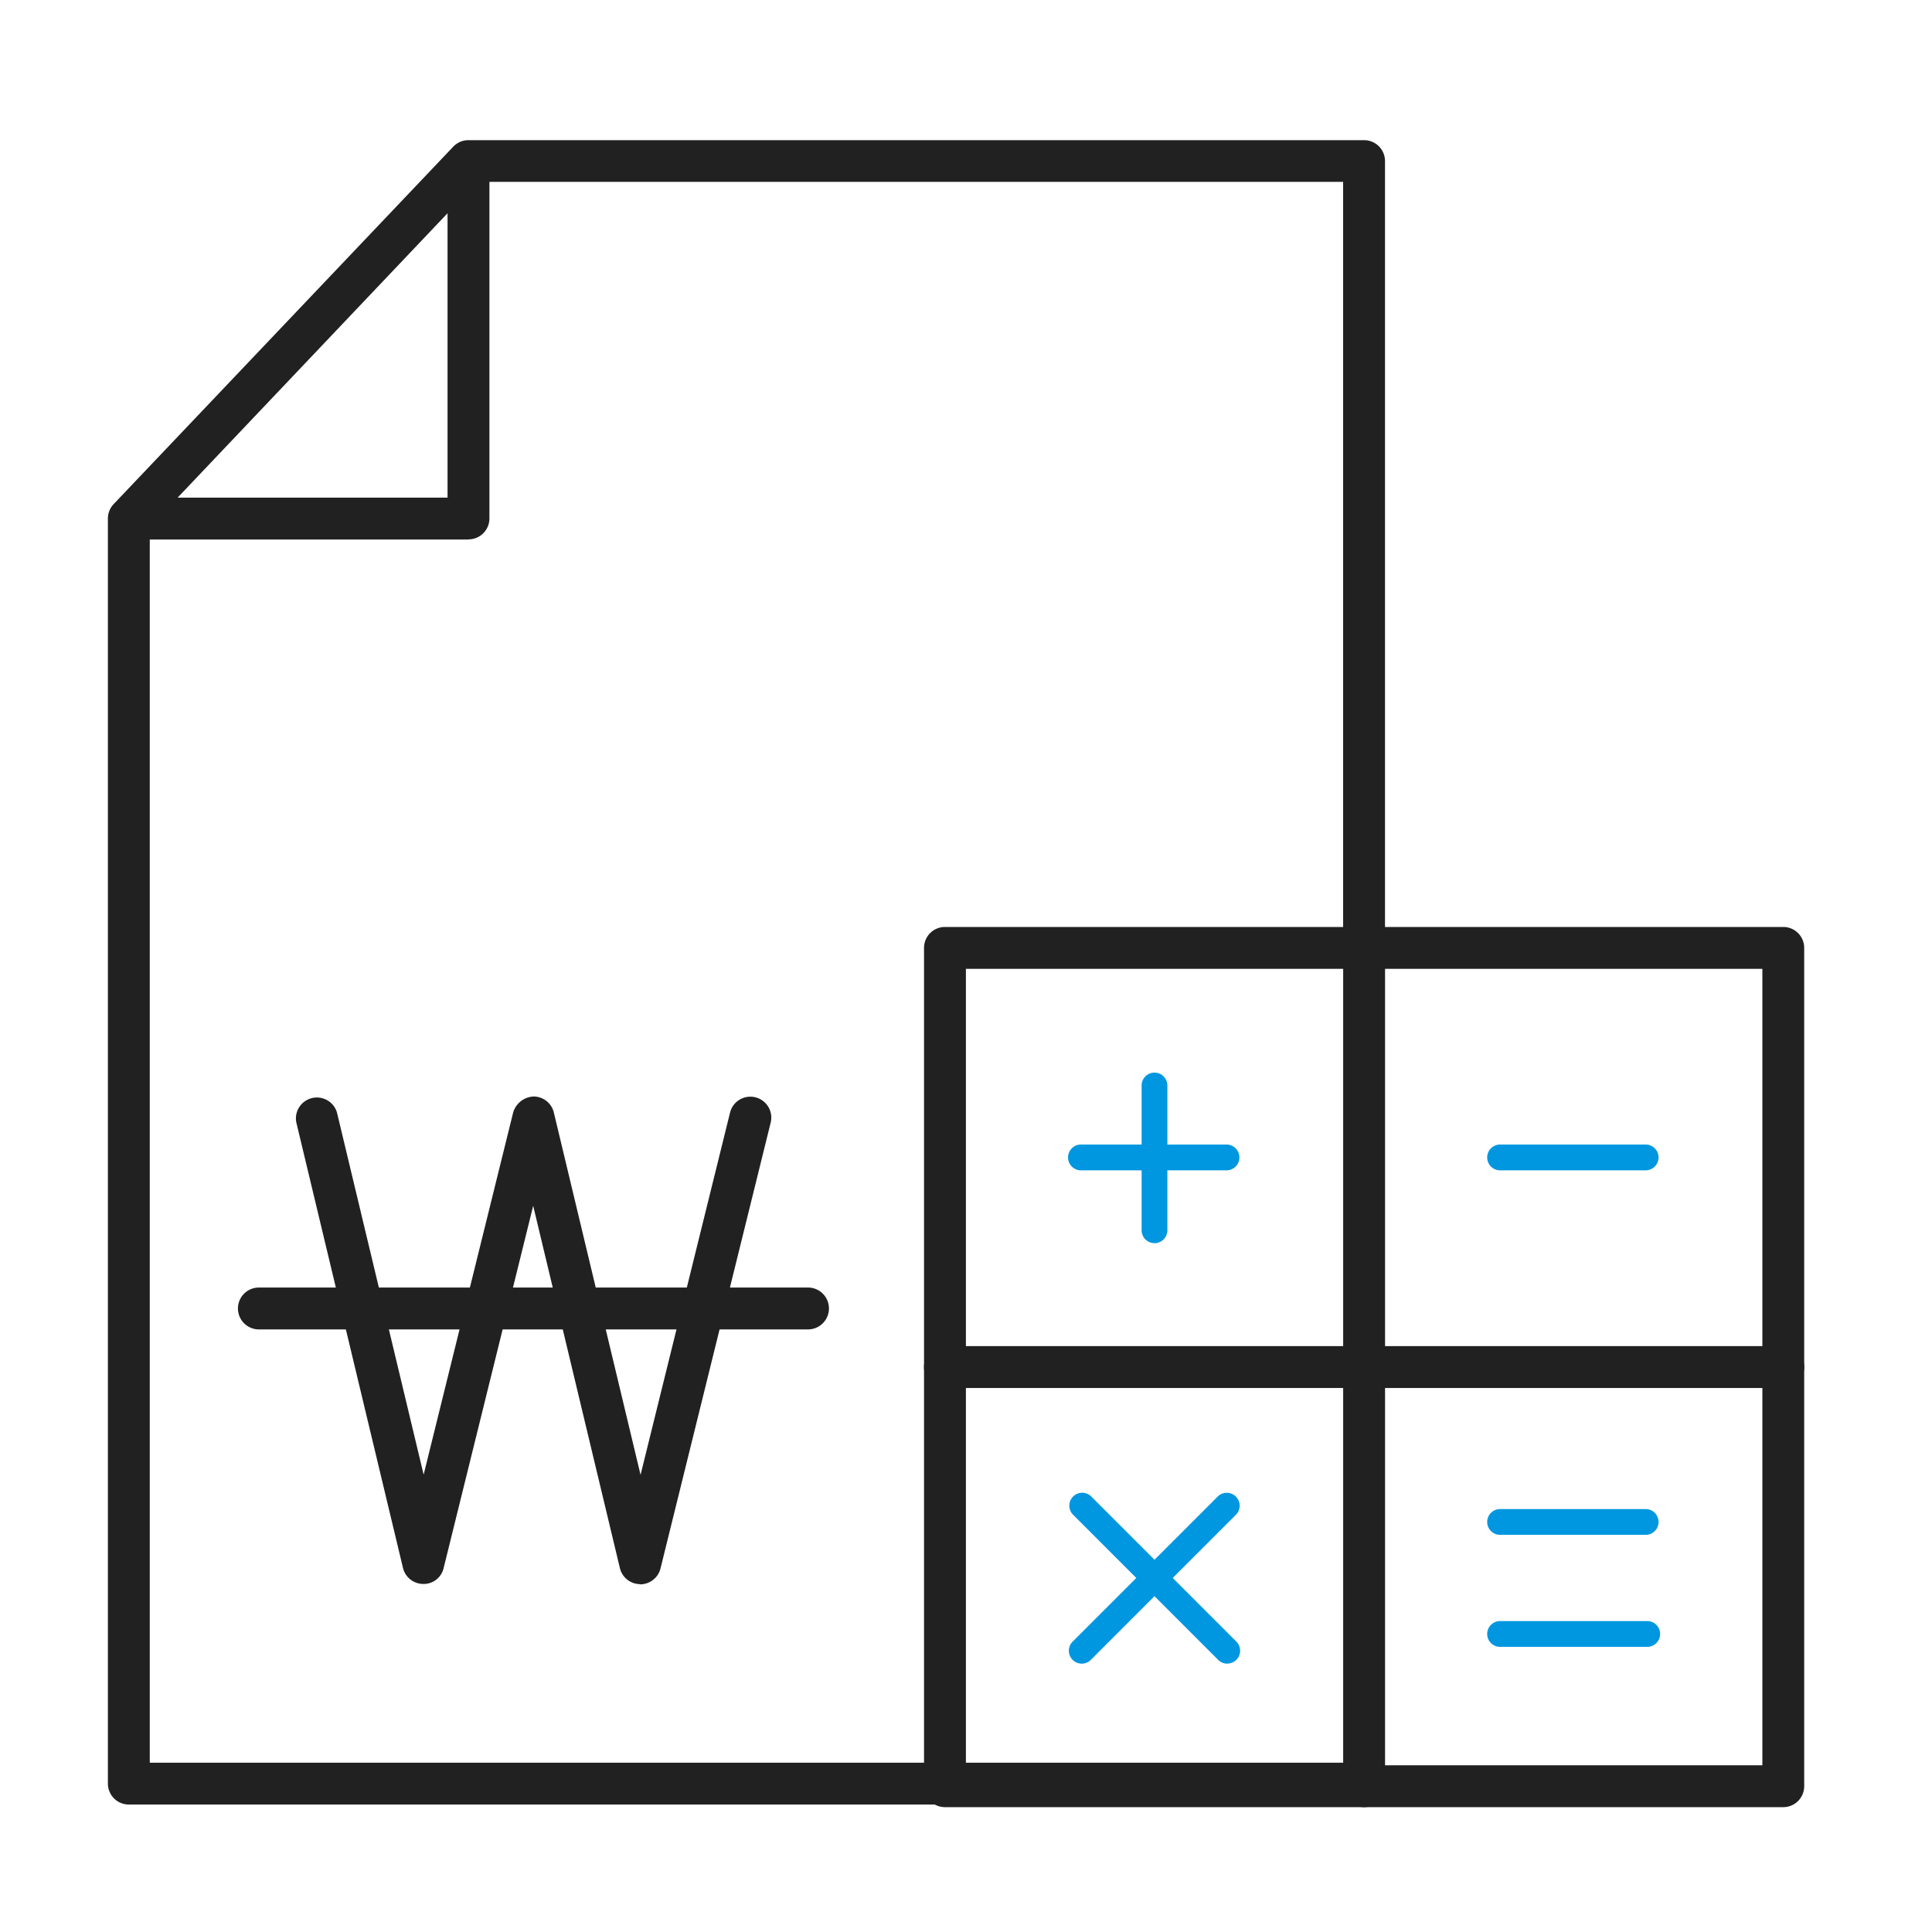
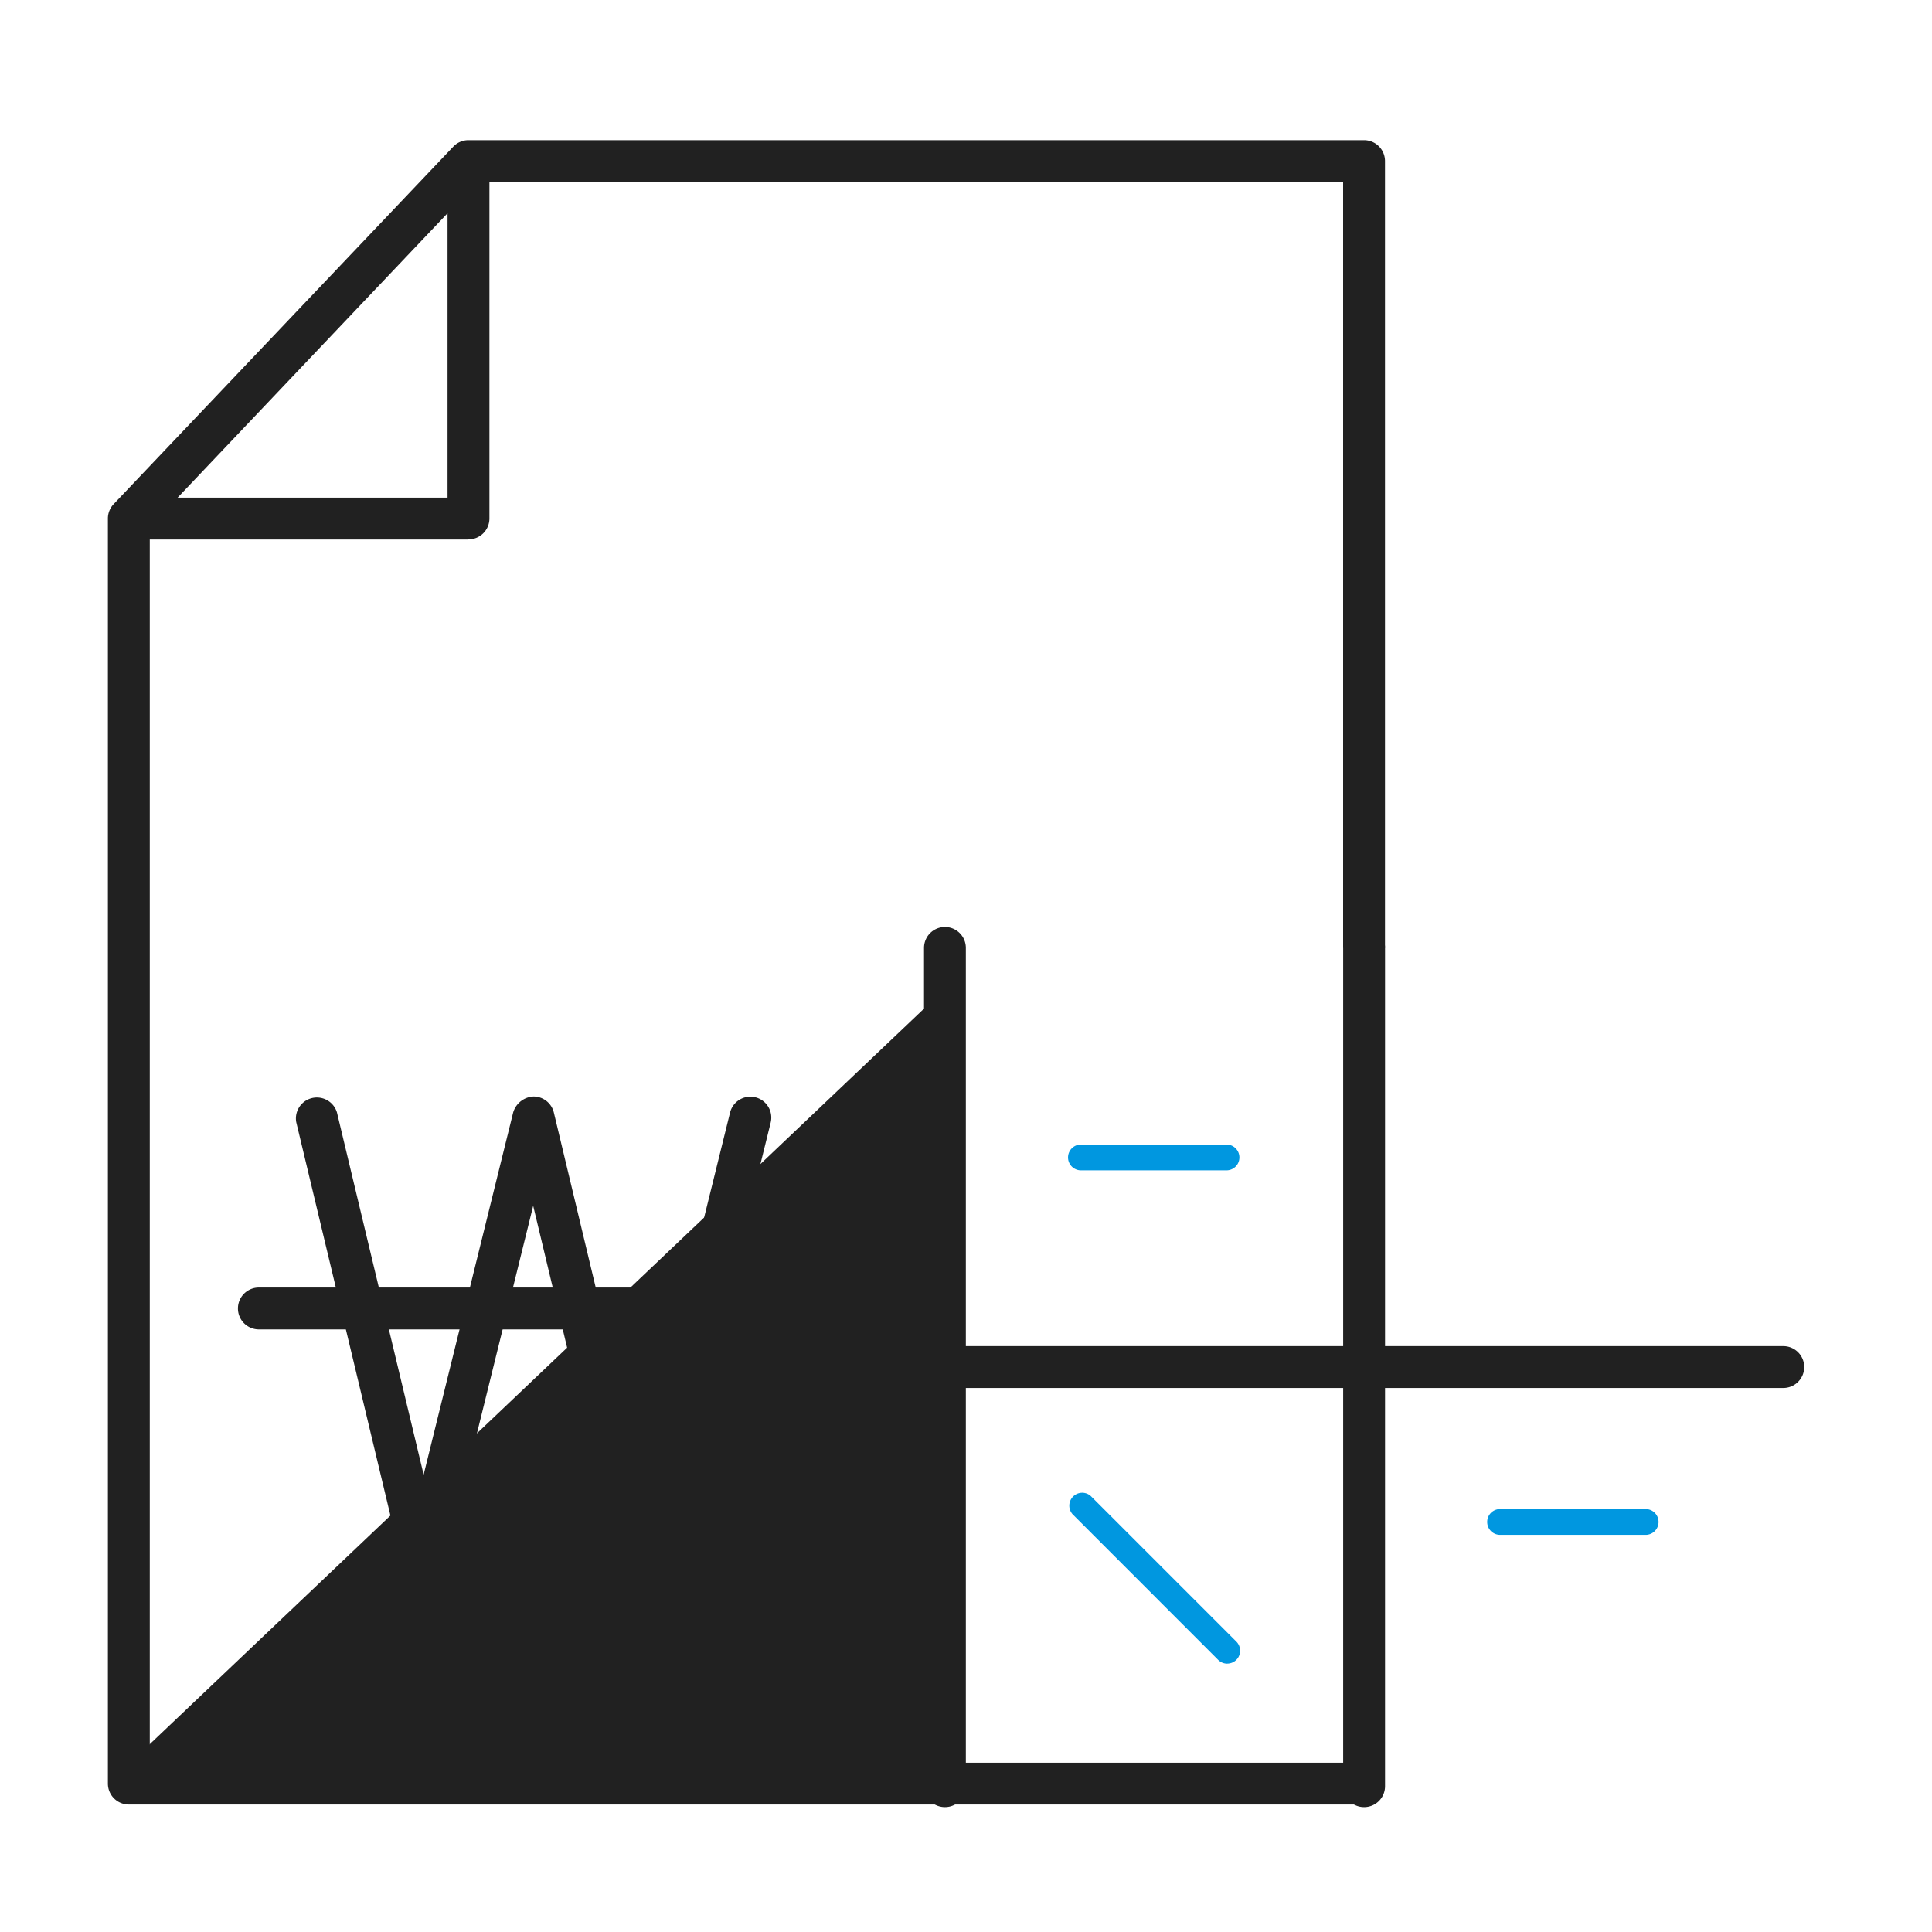
<svg xmlns="http://www.w3.org/2000/svg" id="그룹_11285" data-name="그룹 11285" width="40" height="40" viewBox="0 0 40 40">
  <defs>
    <clipPath id="clip-path">
      <rect id="사각형_7378" data-name="사각형 7378" width="40" height="40" fill="none" />
    </clipPath>
  </defs>
  <g id="그룹_10774" data-name="그룹 10774" clip-path="url(#clip-path)">
    <path id="패스_15676" data-name="패스 15676" d="M36.475,36.078H33.461a.267.267,0,1,1,0-.533h3.014a.267.267,0,0,1,0,.533" transform="translate(-11.065 -11.848)" fill="#0097e0" />
-     <path id="패스_15677" data-name="패스 15677" d="M35.721,36.833a.267.267,0,0,1-.267-.267V33.553a.267.267,0,0,1,.533,0v3.014a.267.267,0,0,1-.267.267" transform="translate(-11.818 -11.095)" fill="#0097e0" />
-     <path id="패스_15678" data-name="패스 15678" d="M33.461,49.893a.267.267,0,0,1-.189-.455l3.014-3.014a.267.267,0,0,1,.377.377l-3.014,3.014a.265.265,0,0,1-.189.078" transform="translate(-11.065 -15.449)" fill="#0097e0" />
    <path id="패스_15679" data-name="패스 15679" d="M36.475,49.893a.265.265,0,0,1-.189-.078L33.272,46.8a.267.267,0,0,1,.377-.377l3.014,3.014a.267.267,0,0,1-.189.455" transform="translate(-11.065 -15.449)" fill="#0097e0" />
-     <path id="패스_15680" data-name="패스 15680" d="M49.492,36.078H46.478a.267.267,0,1,1,0-.533h3.014a.267.267,0,0,1,0,.533" transform="translate(-15.404 -11.848)" fill="#0097e0" />
    <path id="패스_15681" data-name="패스 15681" d="M49.492,47.4H46.478a.267.267,0,1,1,0-.533h3.014a.267.267,0,0,1,0,.533" transform="translate(-15.404 -15.623)" fill="#0097e0" />
-     <path id="패스_15682" data-name="패스 15682" d="M49.492,50.877H46.478a.267.267,0,1,1,0-.533h3.014a.267.267,0,1,1,0,.533" transform="translate(-15.404 -16.781)" fill="#0097e0" />
    <path id="패스_15683" data-name="패스 15683" d="M46.486,42.672H29.129a.433.433,0,0,1,0-.867H46.486a.433.433,0,0,1,0,.867" transform="translate(-9.565 -13.935)" fill="#212121" />
    <path id="패스_15684" data-name="패스 15684" d="M42.146,47.011a.433.433,0,0,1-.433-.433V29.221a.433.433,0,0,1,.867,0V46.578a.433.433,0,0,1-.433.433" transform="translate(-13.904 -9.596)" fill="#212121" />
-     <path id="패스_15685" data-name="패스 15685" d="M46.486,47.011H29.129a.433.433,0,0,1-.433-.433V29.221a.433.433,0,0,1,.433-.433H46.486a.433.433,0,0,1,.433.433V46.578a.433.433,0,0,1-.433.433m-16.923-.867h16.49V29.655H29.563Z" transform="translate(-9.565 -9.596)" fill="#212121" />
+     <path id="패스_15685" data-name="패스 15685" d="M46.486,47.011H29.129a.433.433,0,0,1-.433-.433V29.221a.433.433,0,0,1,.433-.433a.433.433,0,0,1,.433.433V46.578a.433.433,0,0,1-.433.433m-16.923-.867h16.49V29.655H29.563Z" transform="translate(-9.565 -9.596)" fill="#212121" />
    <path id="패스_15686" data-name="패스 15686" d="M29.359,38.81H3.784a.433.433,0,0,1-.433-.433V12.186a.433.433,0,0,1,.119-.3l7.031-7.4a.431.431,0,0,1,.314-.135H29.359a.433.433,0,0,1,.433.433V21.074h-.867V5.214H11L4.218,12.359V37.944H29.359Z" transform="translate(-1.117 -1.449)" fill="#212121" />
    <path id="패스_15687" data-name="패스 15687" d="M11.031,12.836H4v-.867h6.6V5h.867V12.4a.433.433,0,0,1-.433.433" transform="translate(-1.334 -1.666)" fill="#212121" />
    <path id="패스_15688" data-name="패스 15688" d="M16.314,44.148h0a.433.433,0,0,1-.42-.333l-1.795-7.5-1.854,7.5a.423.423,0,0,1-.422.329.433.433,0,0,1-.42-.333l-2.21-9.23a.434.434,0,0,1,.843-.2l1.795,7.5,1.854-7.5a.462.462,0,0,1,.422-.329.433.433,0,0,1,.42.333l1.795,7.5,1.853-7.5a.433.433,0,0,1,.841.208l-2.281,9.23a.434.434,0,0,1-.421.329" transform="translate(-3.06 -11.35)" fill="#212121" />
    <path id="패스_15689" data-name="패스 15689" d="M19.193,40.852H7.824a.433.433,0,0,1,0-.867H19.193a.433.433,0,0,1,0,.867" transform="translate(-2.464 -13.328)" fill="#212121" />
  </g>
</svg>